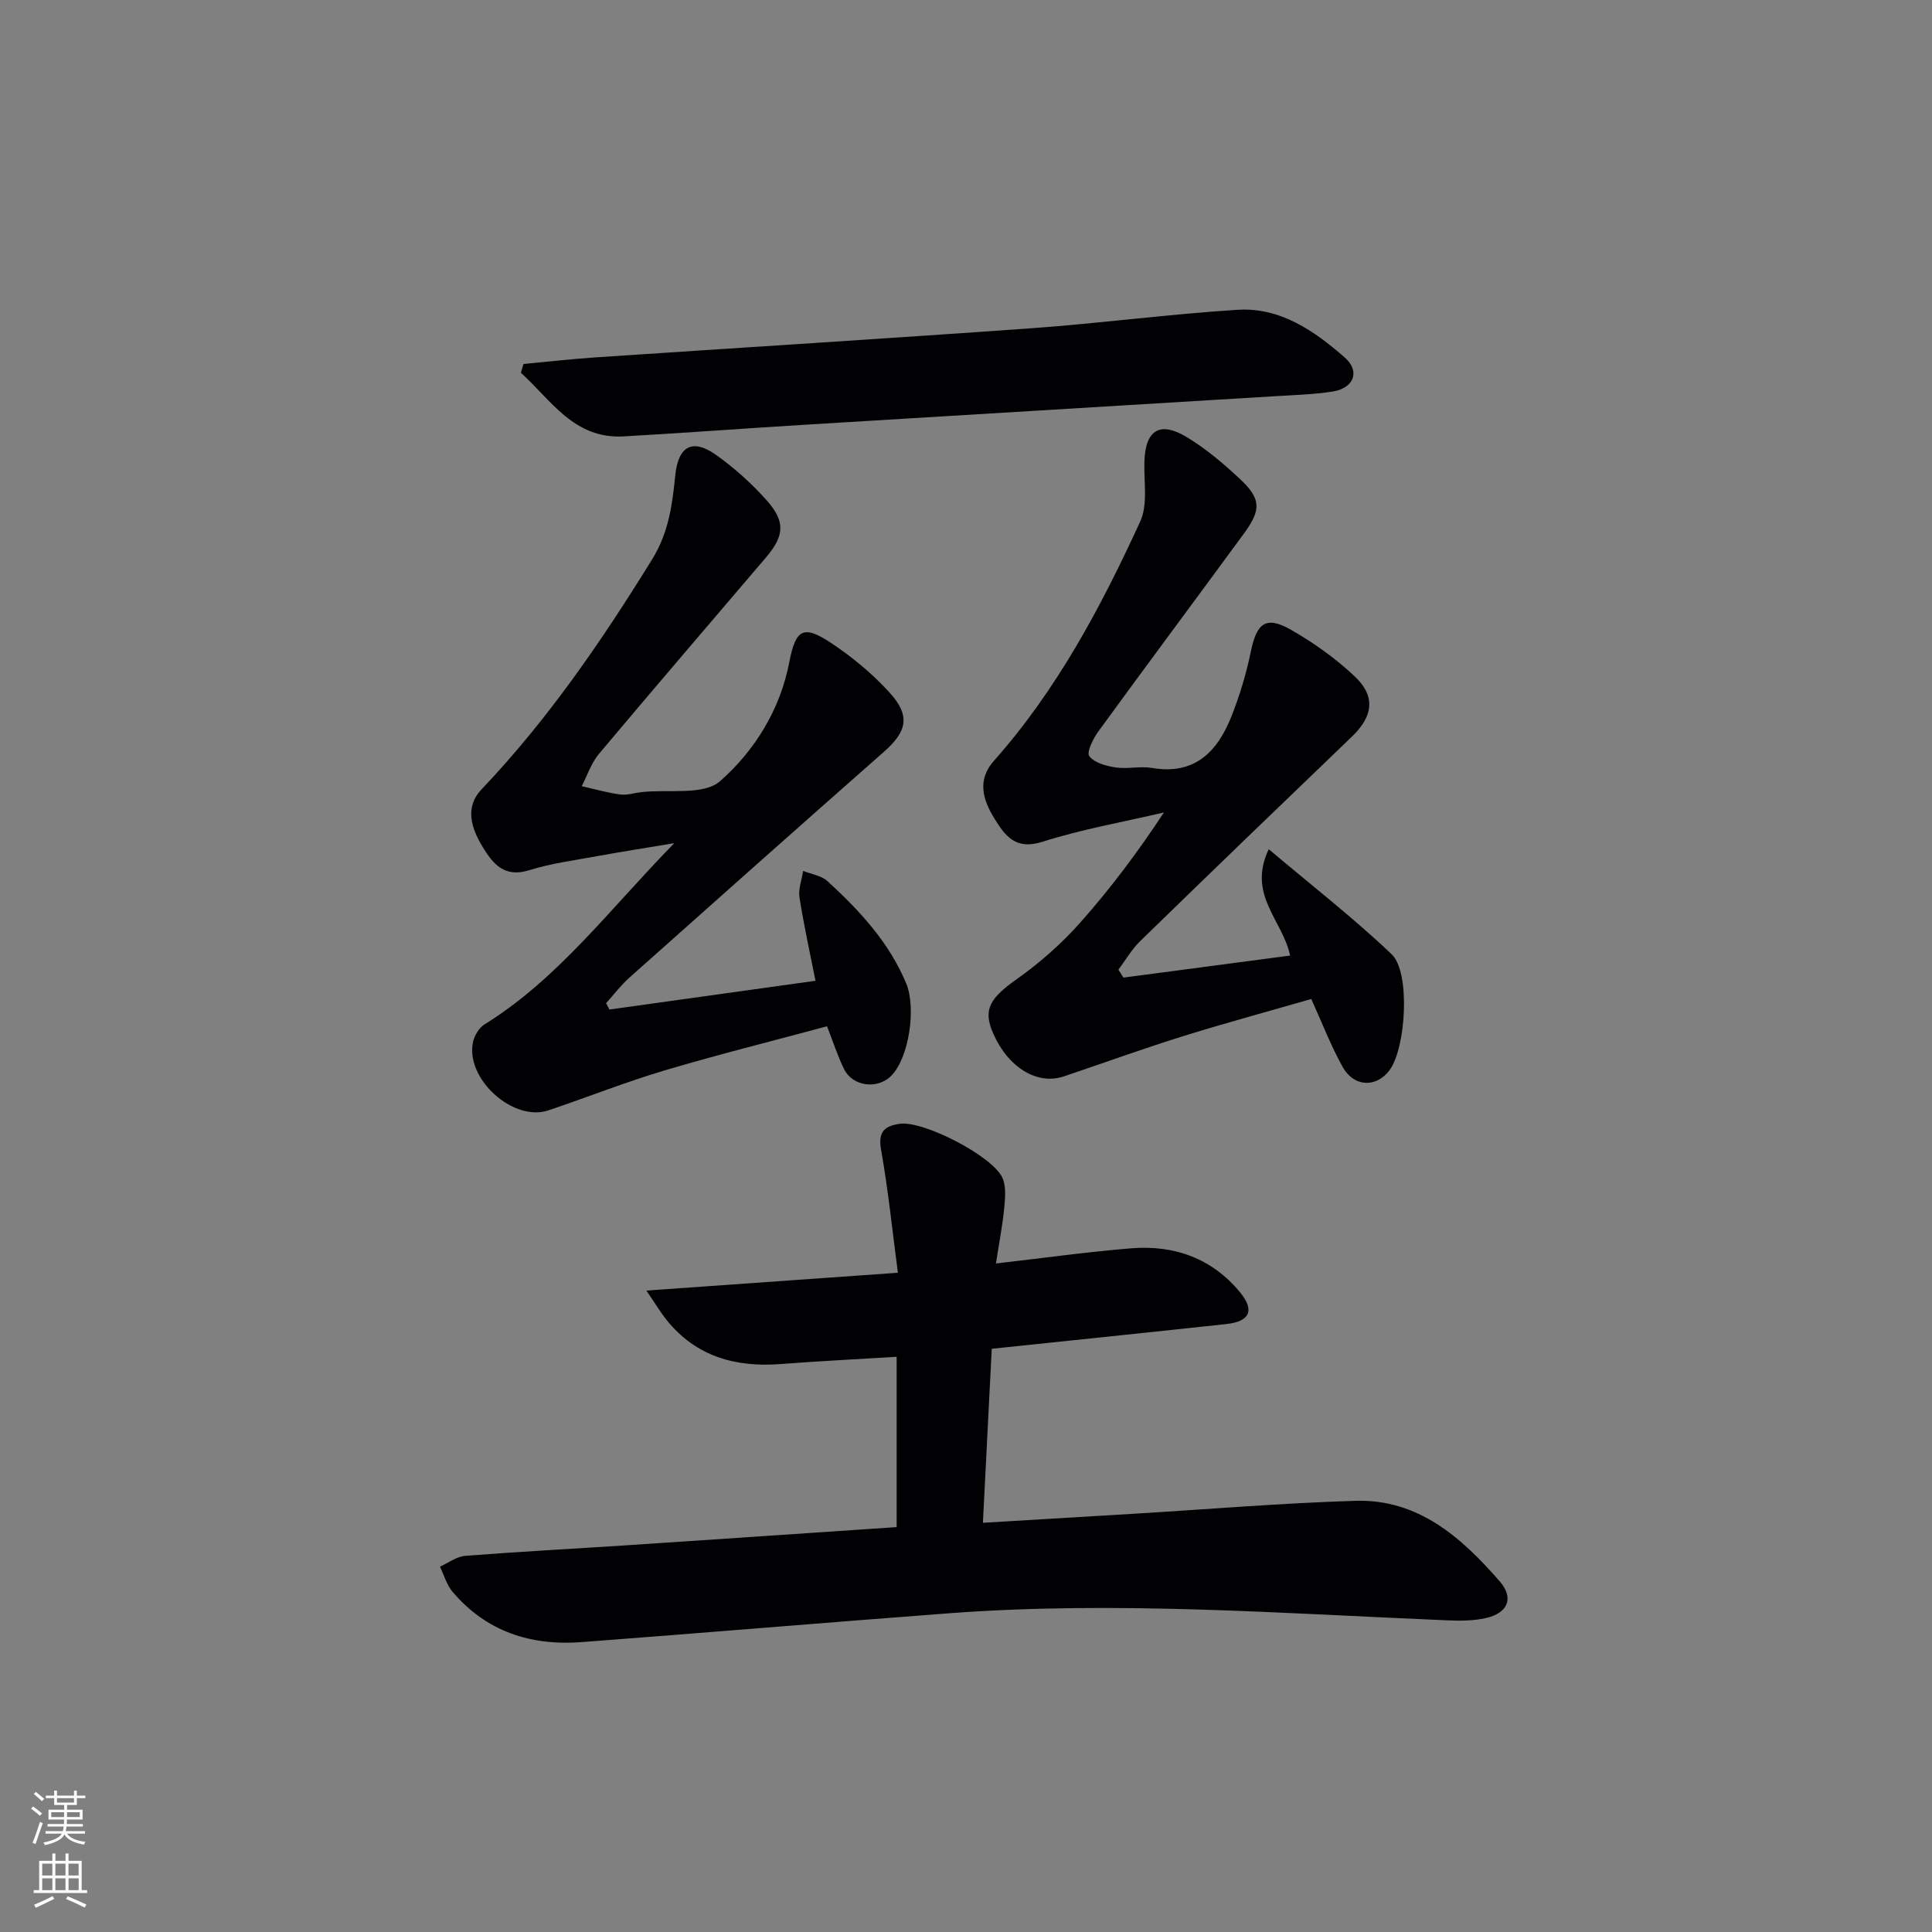
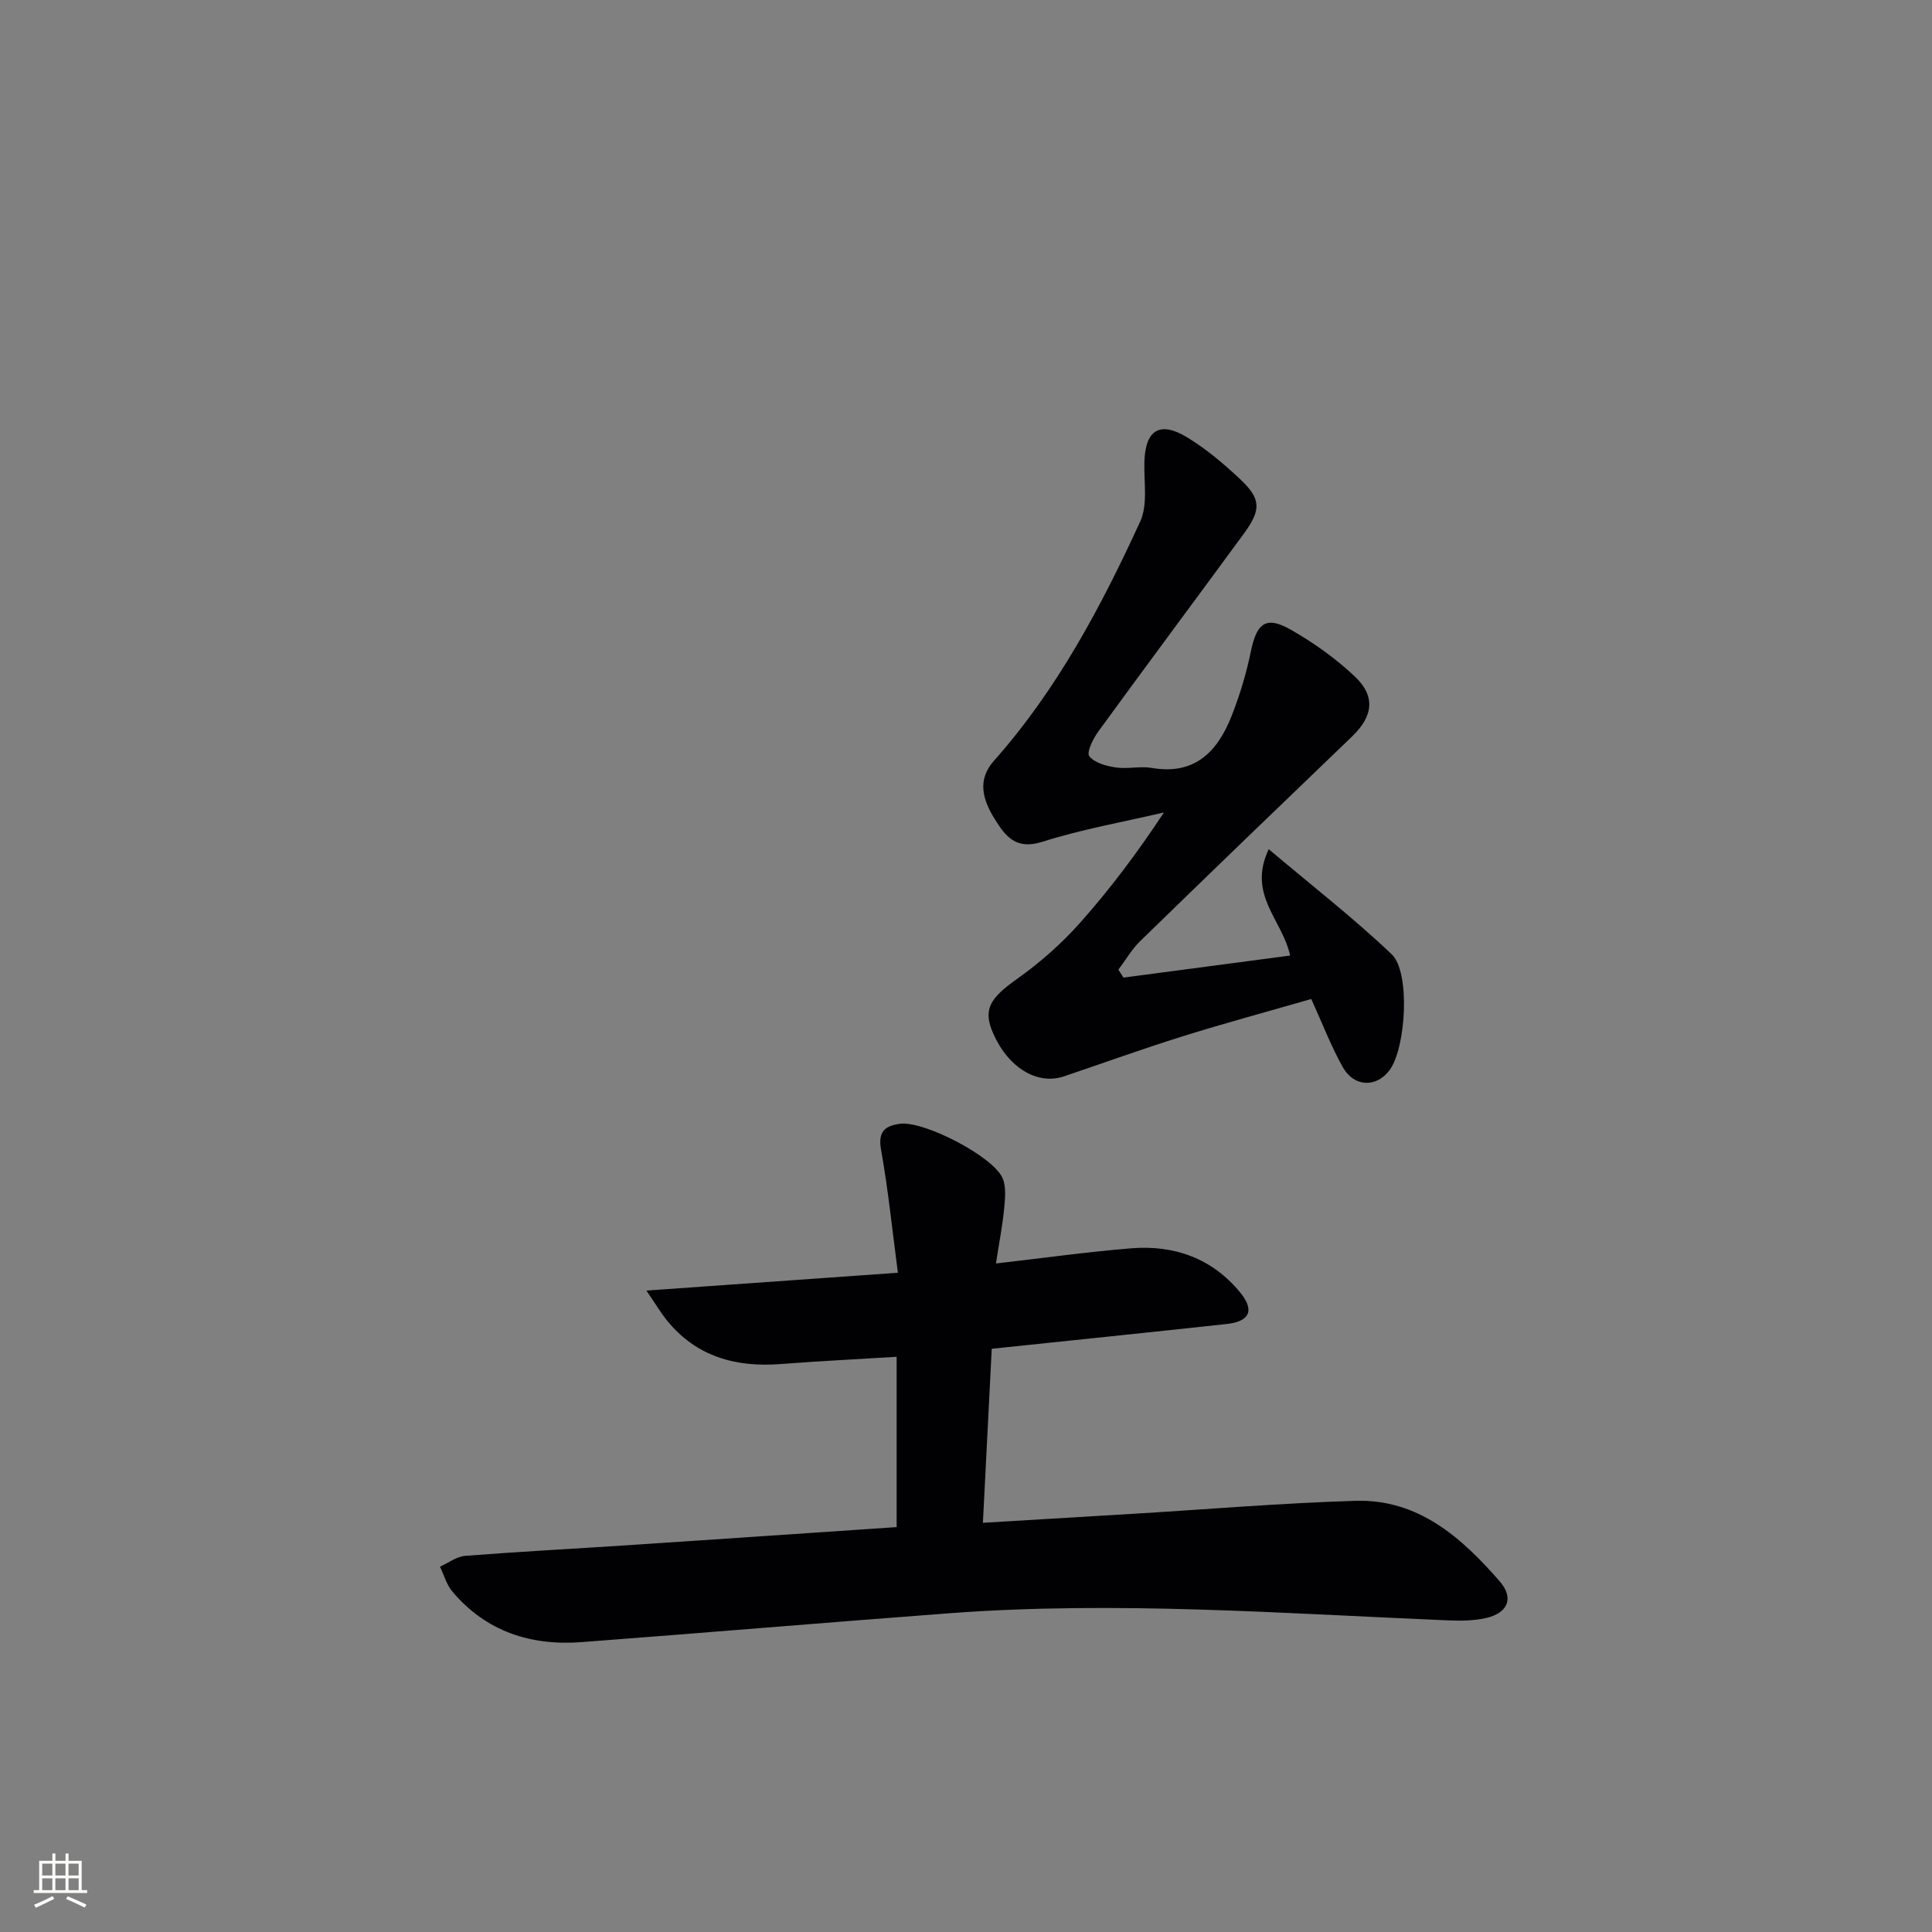
<svg xmlns="http://www.w3.org/2000/svg" enable-background="new 0 0 400 400" viewBox="0 0 400 400">
  <rect x="0" y="0" width="400" height="400" fill="#808080" stroke="none" />
  <g fill="#010103">
    <path d="m185.9 263.51c-1.16-8.79-2.01-17.2-3.49-25.49-.67-3.75.81-4.92 3.88-5.35 4.93-.7 19.51 6.82 21.32 11.34.74 1.85.48 4.22.28 6.32-.34 3.44-1.01 6.85-1.69 11.26 9.69-1.11 18.81-2.39 27.97-3.14 8.91-.73 16.76 2.05 22.56 9.1 3.1 3.76 2.02 6.06-2.83 6.58-16.02 1.74-32.05 3.38-48.57 5.12-.6 11.74-1.19 23.46-1.83 36.03 10.62-.64 20.98-1.26 31.34-1.88 15.27-.92 30.53-2.21 45.81-2.67 12.99-.39 21.95 7.6 29.85 16.67 3.02 3.47 1.69 6.59-2.89 7.61-2.52.56-5.22.58-7.83.47-34.41-1.44-68.81-4.06-103.27-1.47-25.36 1.91-50.7 4.05-76.06 5.97-10.53.8-19.78-2.16-26.78-10.45-1.21-1.43-1.74-3.43-2.58-5.17 1.74-.78 3.44-2.1 5.24-2.24 11.11-.87 22.24-1.45 33.35-2.18 18.57-1.23 37.14-2.5 55.96-3.77 0-11.83 0-23.24 0-35.26-8.17.5-16.09.89-23.99 1.5-9.37.72-17.53-1.54-23.64-9.12-1.2-1.49-2.18-3.16-4.18-6.09 18.06-1.29 34.81-2.47 52.07-3.69z" />
-     <path d="m126.17 209.01c14.06-1.96 28.11-3.92 42.67-5.95-1.11-5.61-2.39-11.38-3.31-17.21-.28-1.76.47-3.69.75-5.54 1.7.69 3.77.96 5.04 2.12 6.64 6.1 12.74 12.63 16.3 21.18 2.09 5.01.63 15.41-3.15 19.17-2.83 2.81-7.94 2.16-9.71-1.42-1.3-2.64-2.2-5.48-3.53-8.88-11.34 3.06-22.58 5.85-33.66 9.15-8.11 2.41-16 5.56-24.03 8.26-7.32 2.46-17.3-6.61-15.59-14.22.3-1.32 1.25-2.89 2.37-3.58 15.27-9.48 25.86-23.81 39.28-37.52-6.19 1.03-11.07 1.79-15.93 2.68-4.73.87-9.55 1.49-14.12 2.92-5.09 1.59-7.46-1.26-9.6-4.79-2.37-3.9-3.81-8.22-.22-11.99 13.72-14.43 24.85-30.69 35.28-47.57 3.46-5.6 4.19-11.38 4.8-17.43.62-6.05 3.56-7.71 8.54-4.14 3.75 2.69 7.27 5.85 10.34 9.29 3.97 4.45 3.72 7.38-.09 11.86-11.55 13.56-23.16 27.06-34.61 40.7-1.58 1.89-2.39 4.43-3.55 6.67 2.65.6 5.28 1.36 7.97 1.72 1.43.19 2.94-.33 4.42-.49 5.55-.63 12.85.74 16.28-2.29 7.11-6.27 12.4-14.73 14.3-24.59 1.32-6.87 2.9-7.83 8.69-3.98 4.38 2.91 8.55 6.37 12.08 10.25 4.38 4.82 3.61 8.05-1.19 12.28-17.61 15.51-35.14 31.1-52.65 46.71-1.78 1.59-3.25 3.54-4.86 5.32.22.44.45.87.69 1.31z" />
    <path d="m267.1 197.84c-1.54-7.38-8.93-12.55-4.42-22.02 8.95 7.56 17.58 14.26 25.45 21.75 3.92 3.73 2.96 19.29-.39 23.93-2.69 3.71-7.37 3.64-9.73-.56-2.42-4.31-4.2-8.99-6.53-14.11-8.89 2.57-17.8 4.97-26.6 7.72-8.25 2.58-16.38 5.52-24.57 8.29-5.55 1.88-11.57-1.78-14.69-8.9-2.16-4.92-.69-7.27 4.93-11.25 4.7-3.33 9.14-7.24 12.98-11.54 6.28-7.05 11.97-14.63 17.45-22.94-8.4 1.97-16.95 3.46-25.15 6.07-5.52 1.76-7.67-1.14-9.93-4.78-2.43-3.92-3.64-8.01-.14-11.96 13.07-14.71 22.19-31.88 30.31-49.57 1.6-3.49.75-8.14.86-12.27.18-6.67 3.16-8.62 8.88-5.14 3.94 2.4 7.55 5.46 10.92 8.62 4.35 4.07 4.43 6.33.85 11.23-10.03 13.7-20.19 27.3-30.18 41.03-1.08 1.49-2.48 4.33-1.88 5.11 1.08 1.39 3.51 2.05 5.48 2.34 2.44.37 5.05-.31 7.47.1 8.93 1.54 13.61-3.4 16.52-10.75 1.69-4.29 3.04-8.77 3.97-13.29 1.23-6.01 3.15-7.52 8.36-4.54 4.71 2.7 9.25 5.93 13.18 9.65 4.38 4.14 3.76 8.27-.6 12.45-14.66 14.07-29.29 28.17-43.85 42.35-1.75 1.71-3.01 3.92-4.5 5.9.35.55.7 1.09 1.05 1.64 11.4-1.51 22.83-3.02 34.5-4.56z" />
-     <path d="m108.38 75.36c4.89-.45 9.77-1.02 14.67-1.35 30.17-2.03 60.35-3.89 90.5-6.05 14.24-1.02 28.42-2.92 42.67-3.82 8.83-.56 15.91 4.37 22.2 9.88 3.28 2.87 1.85 6.38-2.54 7.05-3.93.6-7.93.72-11.91.96-32.67 1.99-65.34 3.95-98.02 5.95-12.28.75-24.55 1.68-36.83 2.37-10.31.58-15.01-7.53-21.28-13.17.18-.61.36-1.21.54-1.82z" />
  </g>
-   <path d="m6.44 374.46.42-.45c.65.47 1.27.95 1.85 1.44l-.45.49c-.65-.56-1.25-1.06-1.82-1.48m.93 7.33-.63-.26c.55-1.36 1.05-2.8 1.53-4.33.19.1.38.19.59.27-.47 1.29-.96 2.73-1.49 4.32m-.38-10.38.44-.42c.43.34 1.01.82 1.74 1.44l-.49.49c-.53-.51-1.09-1.01-1.69-1.51m2.5.35h1.72v-1.04h.59v1.04h3.52v-1.04h.59v1.04h1.75v.53h-1.75v1.42h-2.03v.97h3.22v2.03h-3.24c0 .35-.01.66-.03.93h3.32v.53h-3.37c-.03.27-.08.58-.15.94h3.96v.53h-3.71c.67.92 1.93 1.48 3.79 1.68-.13.24-.23.44-.29.59-2.13-.38-3.48-1.08-4.04-2.12-.43.97-1.77 1.72-4.03 2.23-.09-.19-.2-.37-.33-.55 2.1-.42 3.37-1.03 3.81-1.83h-3.36v-.53h3.58c.08-.29.13-.61.16-.94h-3.33v-.53h3.39c.02-.27.04-.58.04-.93h-3.23v-2.03h3.25v-.97h-2.07v-1.42h-1.73zm1.12 3.44v1h2.65c.01-.3.02-.44.01-.4v-.25-.35zm1.19-2h3.52v-.91h-3.52zm4.71 2h-2.63v.59c0 .15-.01.28-.01.4h2.64z" fill="#fbfcfa" />
  <path d="m13.56 383.74h.63v1.52h2.72v6.07h1.13v.6h-11.06v-.6h1.13v-6.07h2.73v-1.52h.63v1.52h2.1v-1.52zm-2.69 8.83.38.56c-1.24.63-2.53 1.25-3.85 1.85-.1-.21-.21-.42-.34-.63 1.37-.55 2.63-1.15 3.81-1.78m-2.13-4.27h2.1v-2.45h-2.1zm0 3.04h2.1v-2.46h-2.1zm2.72-3.04h2.1v-2.45h-2.1zm0 3.04h2.1v-2.46h-2.1zm6.07 3.6c-1.41-.71-2.7-1.3-3.86-1.78l.35-.56c1.45.62 2.75 1.19 3.88 1.72zm-1.25-9.09h-2.1v2.45h2.1zm-2.09 5.49h2.1v-2.46h-2.1z" fill="#fbfcfa" />
</svg>